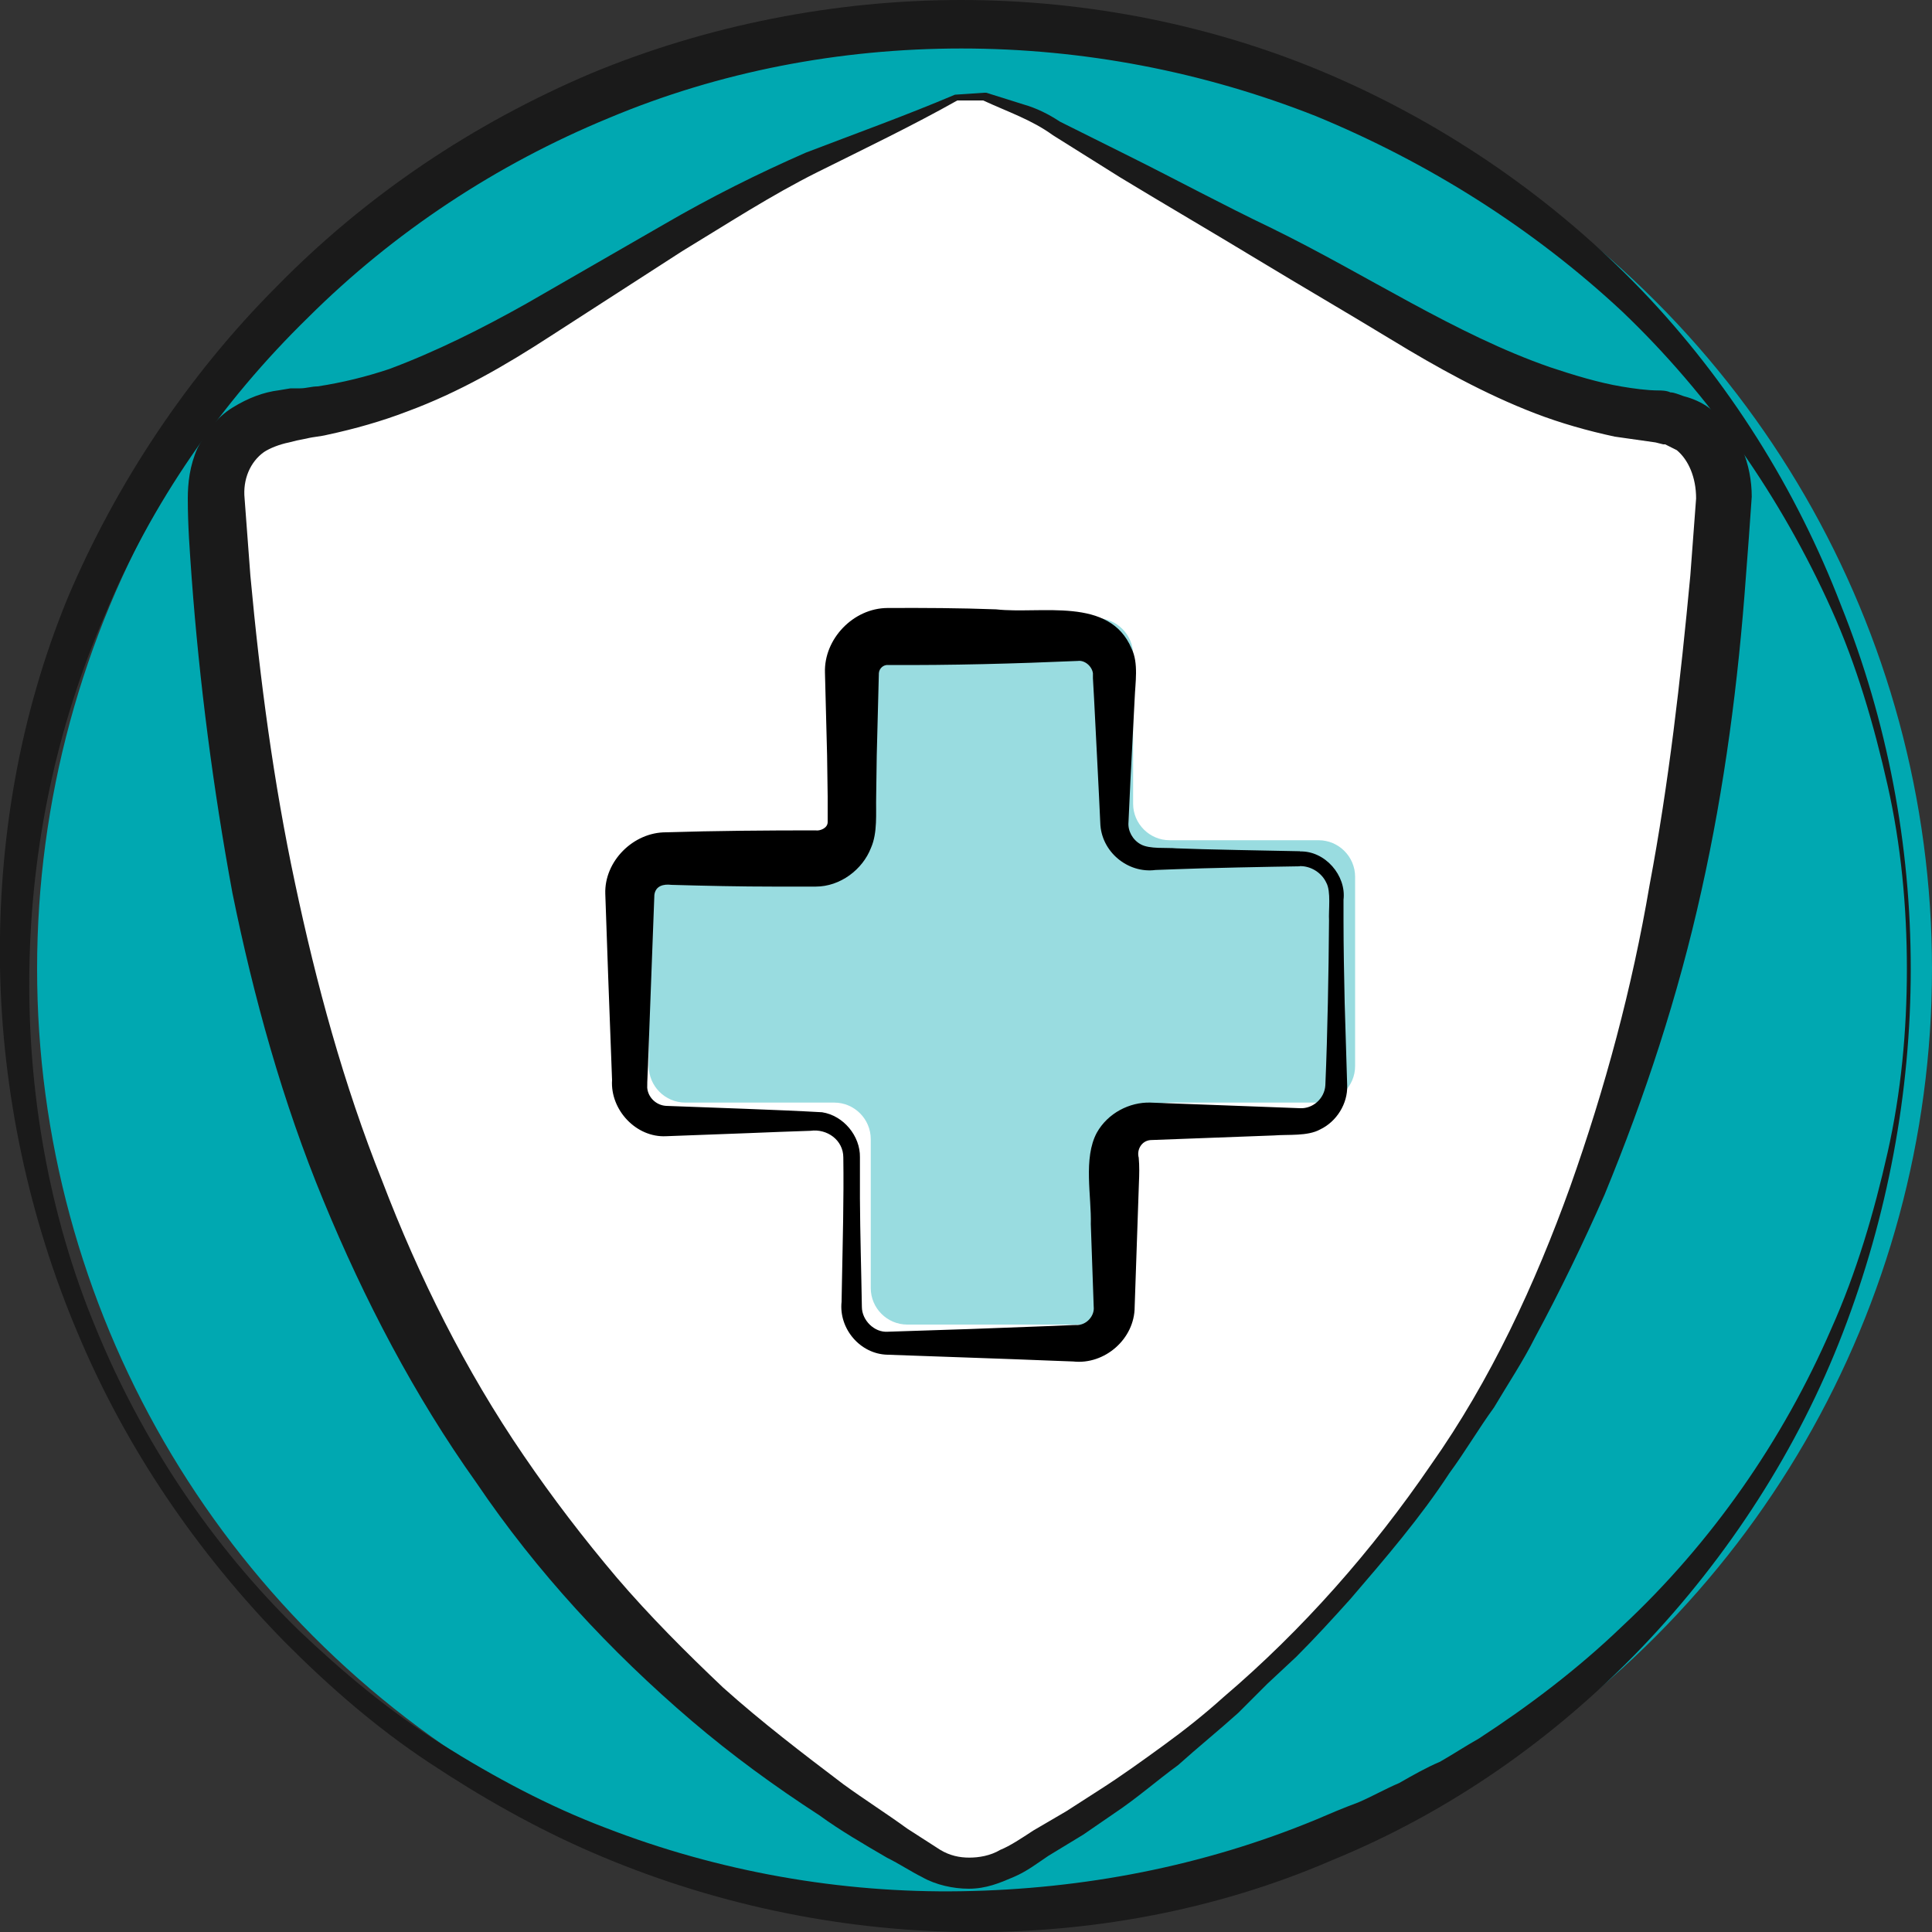
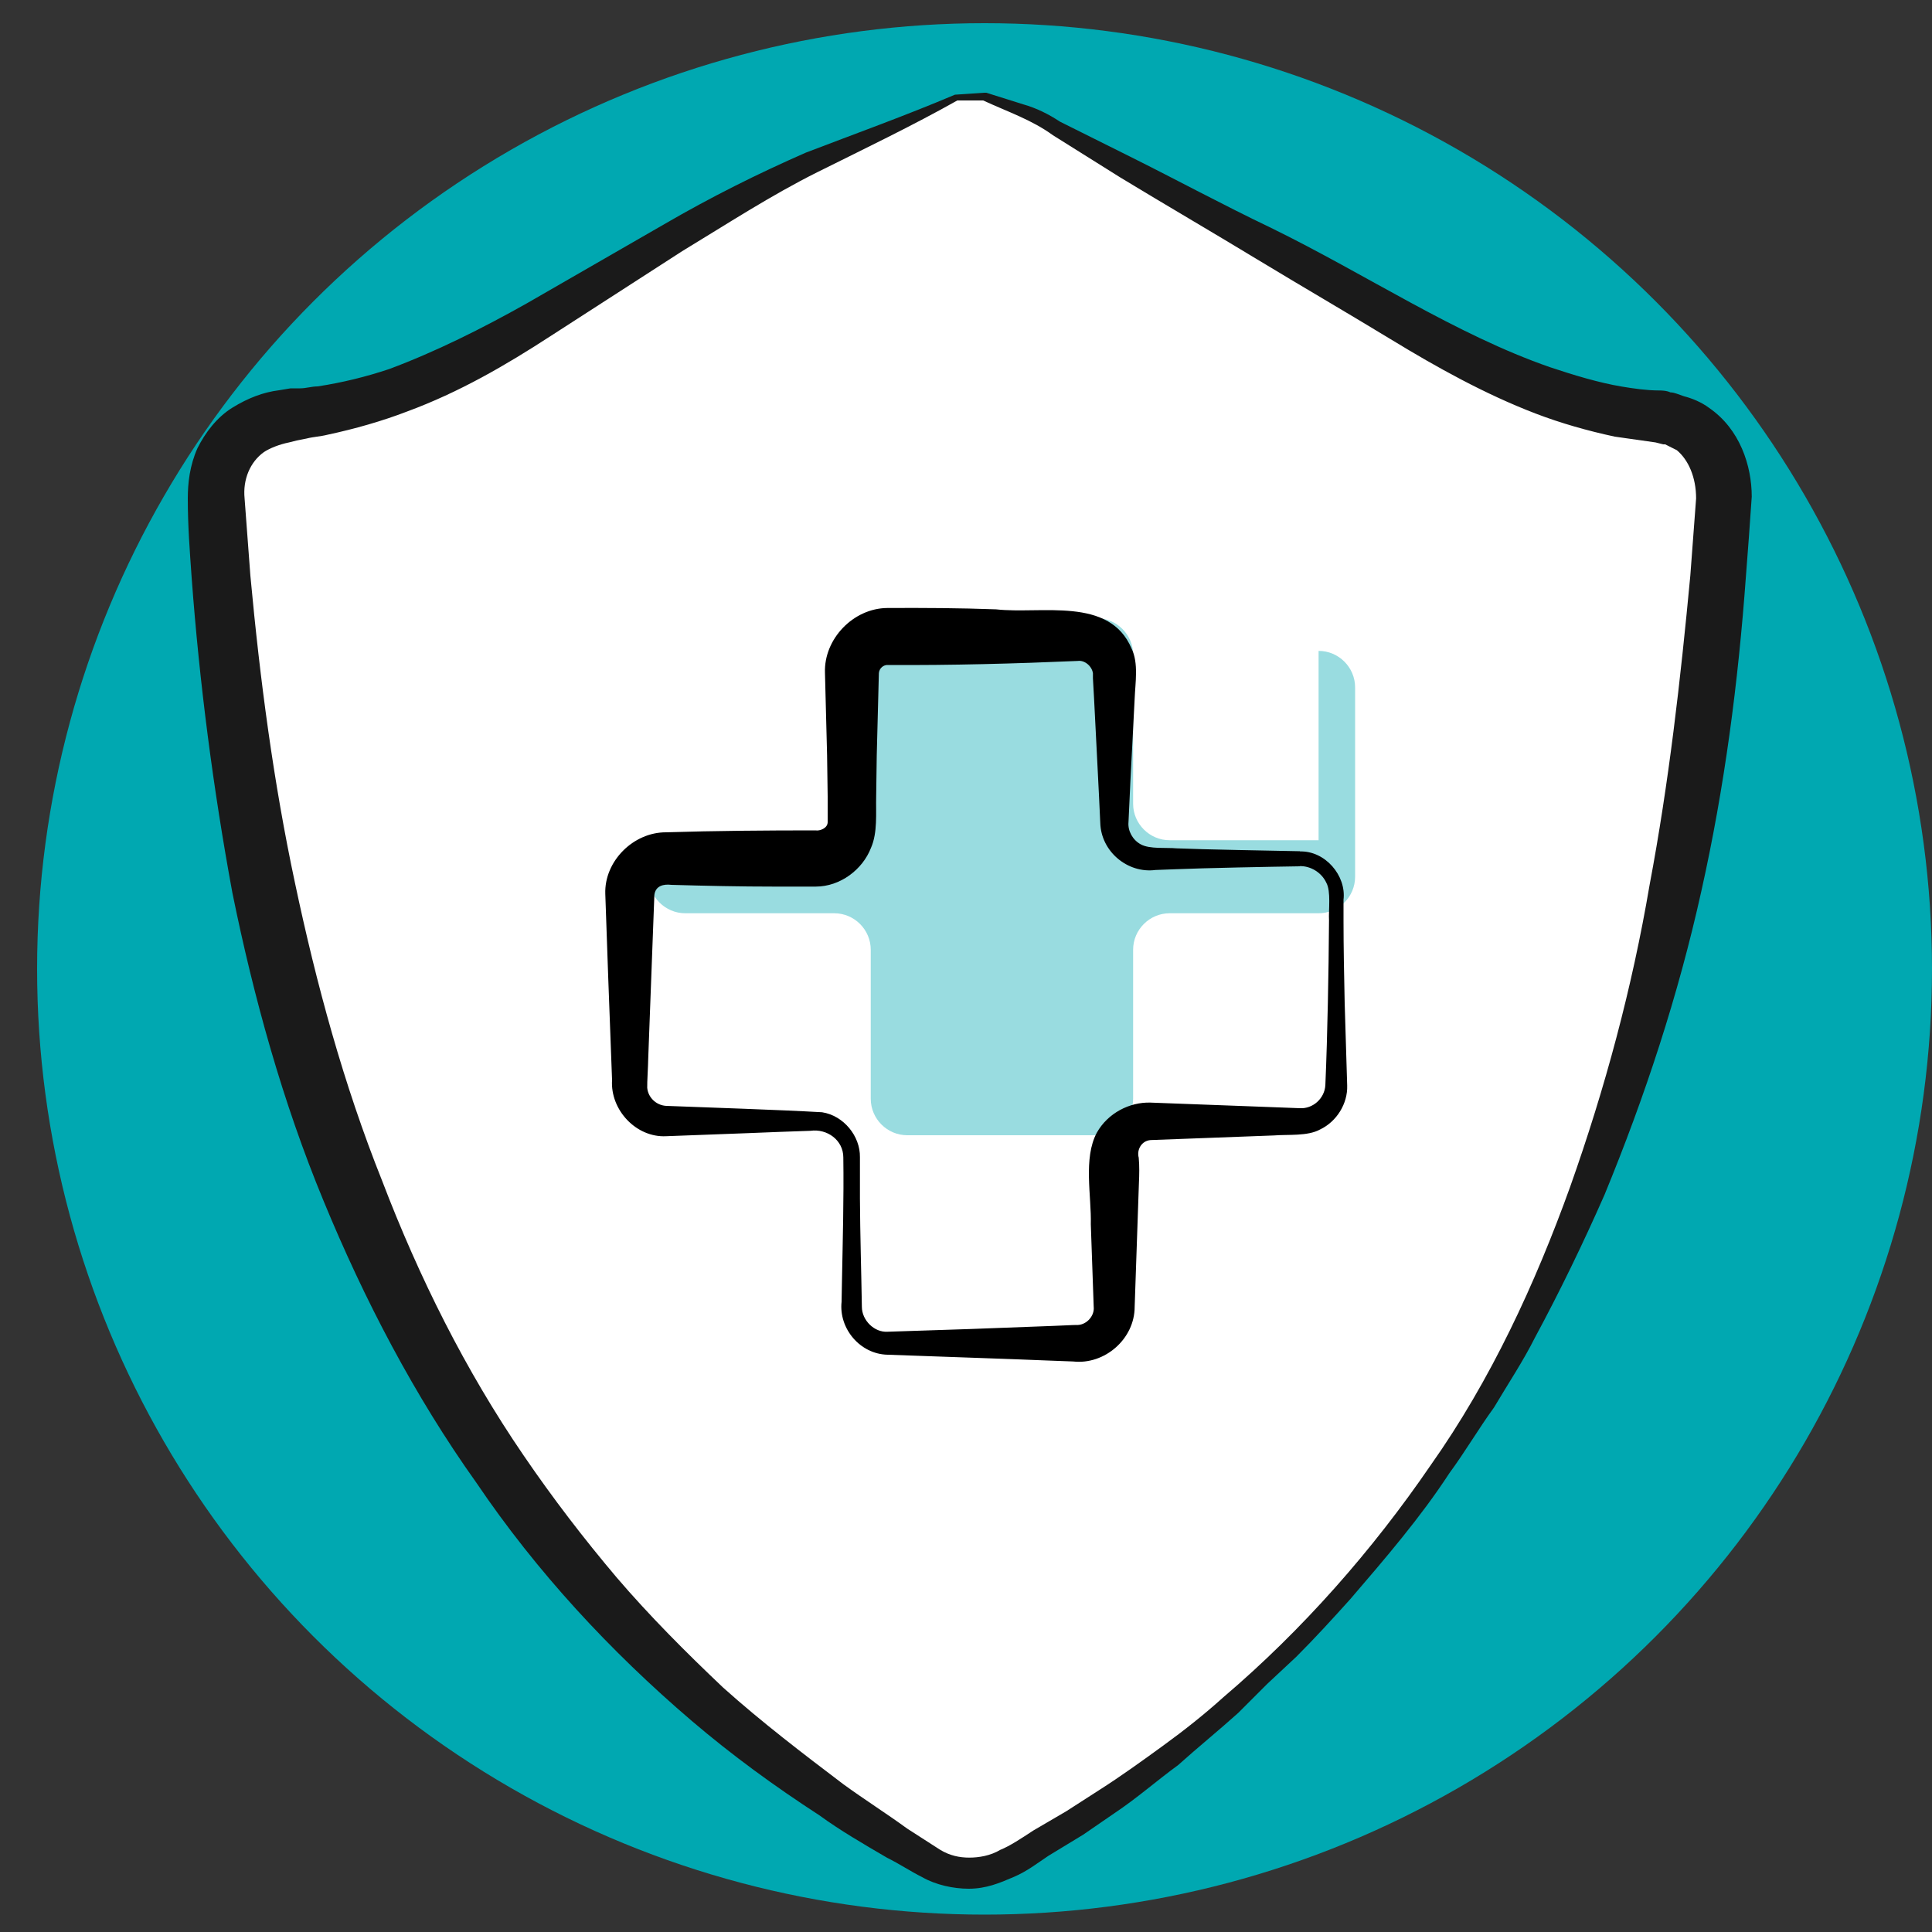
<svg xmlns="http://www.w3.org/2000/svg" id="Layer_2" data-name="Layer 2" viewBox="0 0 100 100">
  <rect x="0" y="0" width="100" height="100" fill="#333333" stroke="none" />
  <defs>
    <style>
      .cls-1, .cls-2, .cls-3, .cls-4, .cls-5 {
        stroke-width: 0px;
      }

      .cls-2 {
        fill: #99dce0;
      }

      .cls-3 {
        fill: #1a1a1a;
      }

      .cls-4 {
        fill: #00a8b1;
      }

      .cls-5 {
        fill: #fff;
      }
    </style>
  </defs>
  <g id="Layer_1-2" data-name="Layer 1">
    <g>
      <g>
        <ellipse class="cls-4" cx="50.96" cy="50.15" rx="49.04" ry="48.95" />
-         <path class="cls-3" d="m98.9,50.15c0,6.41-1.2,12.81-3.51,18.82-2.31,6.01-5.92,11.61-10.43,16.32-4.51,4.7-9.93,8.51-16.05,11.01-6.02,2.6-12.64,3.8-19.16,3.7-6.52-.1-13.04-1.5-19.06-4.1-3.01-1.3-5.82-2.9-8.53-4.7-2.71-1.8-5.12-3.9-7.42-6.21-4.51-4.6-8.22-10.01-10.73-16.02C1.51,63.06.11,56.55,0,50.05c-.1-6.51,1-13.01,3.51-19.12,2.51-5.91,6.22-11.51,10.83-16.12,4.61-4.7,10.13-8.41,16.25-11.01,6.02-2.5,12.64-3.8,19.16-3.8s13.14,1.3,19.16,3.9c6.02,2.6,11.53,6.41,16.05,11.11,4.51,4.7,8.02,10.31,10.33,16.32,2.41,6.01,3.61,12.41,3.61,18.82Zm-.2,0c0-3.2-.3-6.41-1-9.51-.7-3.1-1.6-6.21-2.91-9.11-2.61-5.81-6.32-11.11-10.83-15.41-4.61-4.3-10.03-7.71-15.85-10.11-5.82-2.3-12.04-3.5-18.35-3.5s-12.54,1.2-18.25,3.6c-5.82,2.4-11.13,5.91-15.55,10.31-4.51,4.4-8.12,9.61-10.53,15.41-2.51,5.81-3.81,12.01-3.91,18.32-.1,6.31,1,12.71,3.41,18.52,2.41,5.91,6.02,11.31,10.53,15.71,2.31,2.2,4.71,4.2,7.42,5.91,2.71,1.7,5.52,3.2,8.42,4.3,5.92,2.3,12.24,3.4,18.45,3.3,6.32-.1,12.54-1.3,18.35-3.7.7-.3,1.4-.6,2.21-.9.7-.3,1.4-.7,2.11-1,.7-.4,1.4-.8,2.11-1.1.7-.4,1.3-.8,2.01-1.2,2.61-1.7,5.12-3.6,7.42-5.81,4.61-4.3,8.32-9.61,10.83-15.41,1.3-2.9,2.21-6.01,2.91-9.11.7-3.1,1-6.31,1-9.51Z" />
      </g>
      <g>
        <path class="cls-5" d="m49.45,5h1.4c1,.4,2.11.7,3.11,1.3,5.32,2.9,10.63,5.71,15.75,8.71,5.12,2.9,10.03,6.11,16.15,6.61,2.21.2,3.51,2.1,3.31,4.4-.7,10.91-2.21,21.72-5.82,32.13-5.62,16.42-15.65,29.13-30.69,37.94-1.5.9-3.01,1.2-4.61.3-5.52-3.2-10.63-7.01-15.14-11.61-8.22-8.51-13.74-18.72-17.15-30.13-2.81-9.41-4.01-19.02-4.61-28.73-.1-2.5,1.4-4.2,4.01-4.4,4.01-.3,7.52-1.9,10.93-3.8,4.21-2.4,8.12-5.1,12.34-7.41,3.61-2,7.42-3.5,11.03-5.3Z" />
        <path class="cls-3" d="m49.45,4.9l1.5-.1h.1l1.91.6c.7.2,1.3.5,1.91.9l3.61,1.8c2.41,1.2,4.81,2.5,7.32,3.7,4.91,2.4,9.53,5.51,14.44,7.21,1.2.4,2.51.8,3.71,1,.6.1,1.3.2,1.91.2.1,0,.4,0,.6.1.2,0,.4.1.7.2.4.1.9.3,1.3.6,1.6,1.1,2.21,3,2.21,4.6-.1,1.5-.2,2.8-.3,4.1-.4,5.51-1.1,10.91-2.31,16.32-1.2,5.41-2.91,10.61-5.01,15.71-1.1,2.5-2.31,5-3.61,7.41-.6,1.2-1.4,2.4-2.11,3.6-.8,1.1-1.5,2.3-2.31,3.4-1.5,2.3-3.31,4.4-5.12,6.51-.9,1-1.81,2-2.81,3l-1.5,1.4-1.5,1.5c-1,.9-2.11,1.8-3.11,2.7-1.1.8-2.11,1.7-3.31,2.5l-1.6,1.1-1.81,1.1c-.6.4-1.1.8-1.81,1.1-.7.3-1.4.6-2.31.6-.8,0-1.71-.2-2.41-.6-.6-.3-1.2-.7-1.81-1-1.2-.7-2.41-1.4-3.51-2.2-2.31-1.5-4.51-3.1-6.62-4.9-4.21-3.6-8.02-7.71-11.13-12.31-3.21-4.5-5.82-9.51-7.92-14.61-2.11-5.1-3.61-10.51-4.71-15.92-1-5.41-1.71-10.91-2.11-16.32-.1-1.4-.2-2.7-.2-4.1,0-.8.1-1.7.5-2.6.4-.8,1-1.6,1.81-2.1s1.6-.8,2.41-.9l.6-.1h.5c.3,0,.6-.1.9-.1,1.3-.2,2.51-.5,3.71-.9,2.41-.9,4.81-2.1,7.12-3.4l7.12-4.1c2.41-1.4,4.81-2.6,7.32-3.7,2.61-1,5.12-1.9,7.72-3Zm.1.3c-2.31,1.3-4.81,2.5-7.22,3.7-2.41,1.2-4.71,2.7-7.02,4.1l-6.82,4.4c-2.31,1.5-4.71,2.9-7.42,3.9-1.3.5-2.71.9-4.11,1.2-.4.1-.7.1-1.1.2l-.5.1-.4.1c-.5.1-1,.3-1.3.5-.7.5-1.1,1.4-1,2.4.1,1.3.2,2.7.3,4,.5,5.41,1.2,10.71,2.31,15.91,1.1,5.2,2.51,10.41,4.51,15.41,1.91,5,4.31,9.81,7.32,14.21,1.5,2.2,3.11,4.3,4.81,6.31,1.71,2,3.61,3.9,5.52,5.71,2.01,1.8,4.11,3.4,6.22,5,1.1.8,2.21,1.5,3.31,2.3l1.71,1.1c.5.3,1,.4,1.5.4s1.1-.1,1.6-.4c.5-.2,1.1-.6,1.71-1l1.71-1,1.71-1.1c1.1-.7,2.21-1.5,3.31-2.3s2.11-1.6,3.11-2.5c4.11-3.5,7.72-7.61,10.73-12.01,3.11-4.4,5.42-9.41,7.22-14.41,1.81-5.1,3.21-10.31,4.11-15.61,1-5.3,1.6-10.61,2.11-16.02.1-1.3.2-2.7.3-4,0-1.1-.4-2-1-2.5-.2-.1-.4-.2-.6-.3.1,0,0,0-.1,0l-.4-.1c-.7-.1-1.4-.2-2.11-.3-1.4-.3-2.81-.7-4.11-1.2-2.61-1-5.12-2.4-7.42-3.8s-4.71-2.8-7.02-4.2c-2.31-1.4-4.71-2.8-7.02-4.2l-3.51-2.2c-1.1-.8-2.31-1.2-3.61-1.8h.1-1.4Z" />
      </g>
      <g>
-         <path class="cls-2" d="m68.25,43.49h-7.71c-1.04,0-1.89-.85-1.89-1.89v-7.71c0-1.04-.85-1.89-1.89-1.89h-9.8c-1.04,0-1.89.85-1.89,1.89v7.71c0,1.04-.85,1.89-1.89,1.89h-7.71c-1.04,0-1.89.85-1.89,1.89v9.8c0,1.04.85,1.89,1.89,1.89h7.71c1.04,0,1.89.85,1.89,1.89v7.71c0,1.04.85,1.89,1.89,1.89h9.8c1.04,0,1.89-.85,1.89-1.89v-7.71c0-1.04.85-1.89,1.89-1.89h7.71c1.04,0,1.89-.85,1.89-1.89v-9.8c0-1.04-.85-1.89-1.89-1.89Z" />
+         <path class="cls-2" d="m68.25,43.49h-7.71c-1.04,0-1.89-.85-1.89-1.89v-7.71c0-1.04-.85-1.89-1.89-1.89h-9.8c-1.04,0-1.89.85-1.89,1.89v7.71c0,1.04-.85,1.89-1.89,1.89h-7.71c-1.04,0-1.89.85-1.89,1.89c0,1.04.85,1.89,1.89,1.89h7.71c1.04,0,1.89.85,1.89,1.89v7.71c0,1.04.85,1.89,1.89,1.89h9.8c1.04,0,1.89-.85,1.89-1.89v-7.71c0-1.04.85-1.89,1.89-1.89h7.71c1.04,0,1.89-.85,1.89-1.89v-9.8c0-1.04-.85-1.89-1.89-1.89Z" />
        <path class="cls-1" d="m67.28,44.84c-1.45.02-5.01.09-6.4.15,0,0-1.07.04-1.07.04-1.44.19-2.82-.95-2.86-2.44-.06-1.39-.25-4.98-.32-6.41,0,0-.06-1.07-.06-1.07v-.26c-.05-.37-.43-.69-.78-.64-3.24.14-6.56.23-9.82.21-.24-.02-.46.17-.48.42l-.11,4.27-.03,2.13c-.02.85.08,1.86-.27,2.65-.43,1.11-1.58,2-2.86,2h-2.14c-1.77,0-3.57-.04-5.33-.09-.39-.05-.82.04-.88.52,0,0-.16,4.25-.16,4.25l-.16,4.27c0,.27-.06,1.2-.05,1.46.04.5.46.91.98.94,2.29.09,5.82.2,8.07.33,1.11.17,1.98,1.23,1.96,2.33,0,0,0,2.14,0,2.14.01,1.85.07,3.74.1,5.6,0,.7.65,1.34,1.34,1.29,0,0,4.26-.14,4.26-.14l4.27-.16c.18,0,1.16-.06,1.32-.05.47-.03.86-.49.81-.94,0,0-.15-4.27-.15-4.27.04-1.45-.4-3.42.31-4.74.57-1.02,1.7-1.59,2.77-1.56l2.14.08c.92.03,4.73.18,5.6.21.67.04,1.28-.5,1.32-1.19.06-1.4.1-2.84.13-4.26.03-1.42.05-2.84.06-4.27-.03-.52.11-1.5-.14-1.95-.24-.52-.8-.87-1.37-.86h0Zm0-.77c1.31-.04,2.41,1.25,2.26,2.5,0,0,0,1.07,0,1.07,0,1.42.03,2.84.06,4.27l.13,4.28c.03.93-.54,1.86-1.4,2.27-.65.36-1.66.25-2.38.31,0,0-4.27.16-4.27.16l-2.13.08c-.48.04-.72.52-.61.91.04.44.03.88.01,1.32-.05,1.39-.17,4.97-.22,6.4,0,1.67-1.56,3.01-3.18,2.83,0,0-1.07-.04-1.07-.04-2.13-.09-6.41-.23-8.54-.31-1.42-.03-2.53-1.35-2.38-2.74,0,0,.02-1.07.02-1.07.04-2.13.1-4.27.07-6.4,0-.9-.84-1.5-1.7-1.38-.71.02-2.48.09-3.2.12,0,0-4.27.16-4.27.16-1.55.08-2.9-1.36-2.8-2.91,0,0-.04-1.07-.04-1.07l-.16-4.27-.15-4.29c-.06-1.69,1.45-3.2,3.15-3.19,2.51-.08,5.2-.1,7.73-.1.22.04.64-.11.63-.44,0-.24,0-1.08,0-1.32,0,0-.03-2.13-.03-2.13l-.11-4.27c-.06-1.75,1.47-3.34,3.23-3.35,1.87-.01,3.76,0,5.63.07,2.33.26,5.87-.68,7.01,2.03.37.75.19,1.78.16,2.59,0,0-.22,4.27-.22,4.27l-.1,2.13c-.04.44.21.91.63,1.14.46.26,1.34.16,1.85.21,1.39.06,4.97.12,6.4.15h0Z" />
      </g>
    </g>
  </g>
</svg>